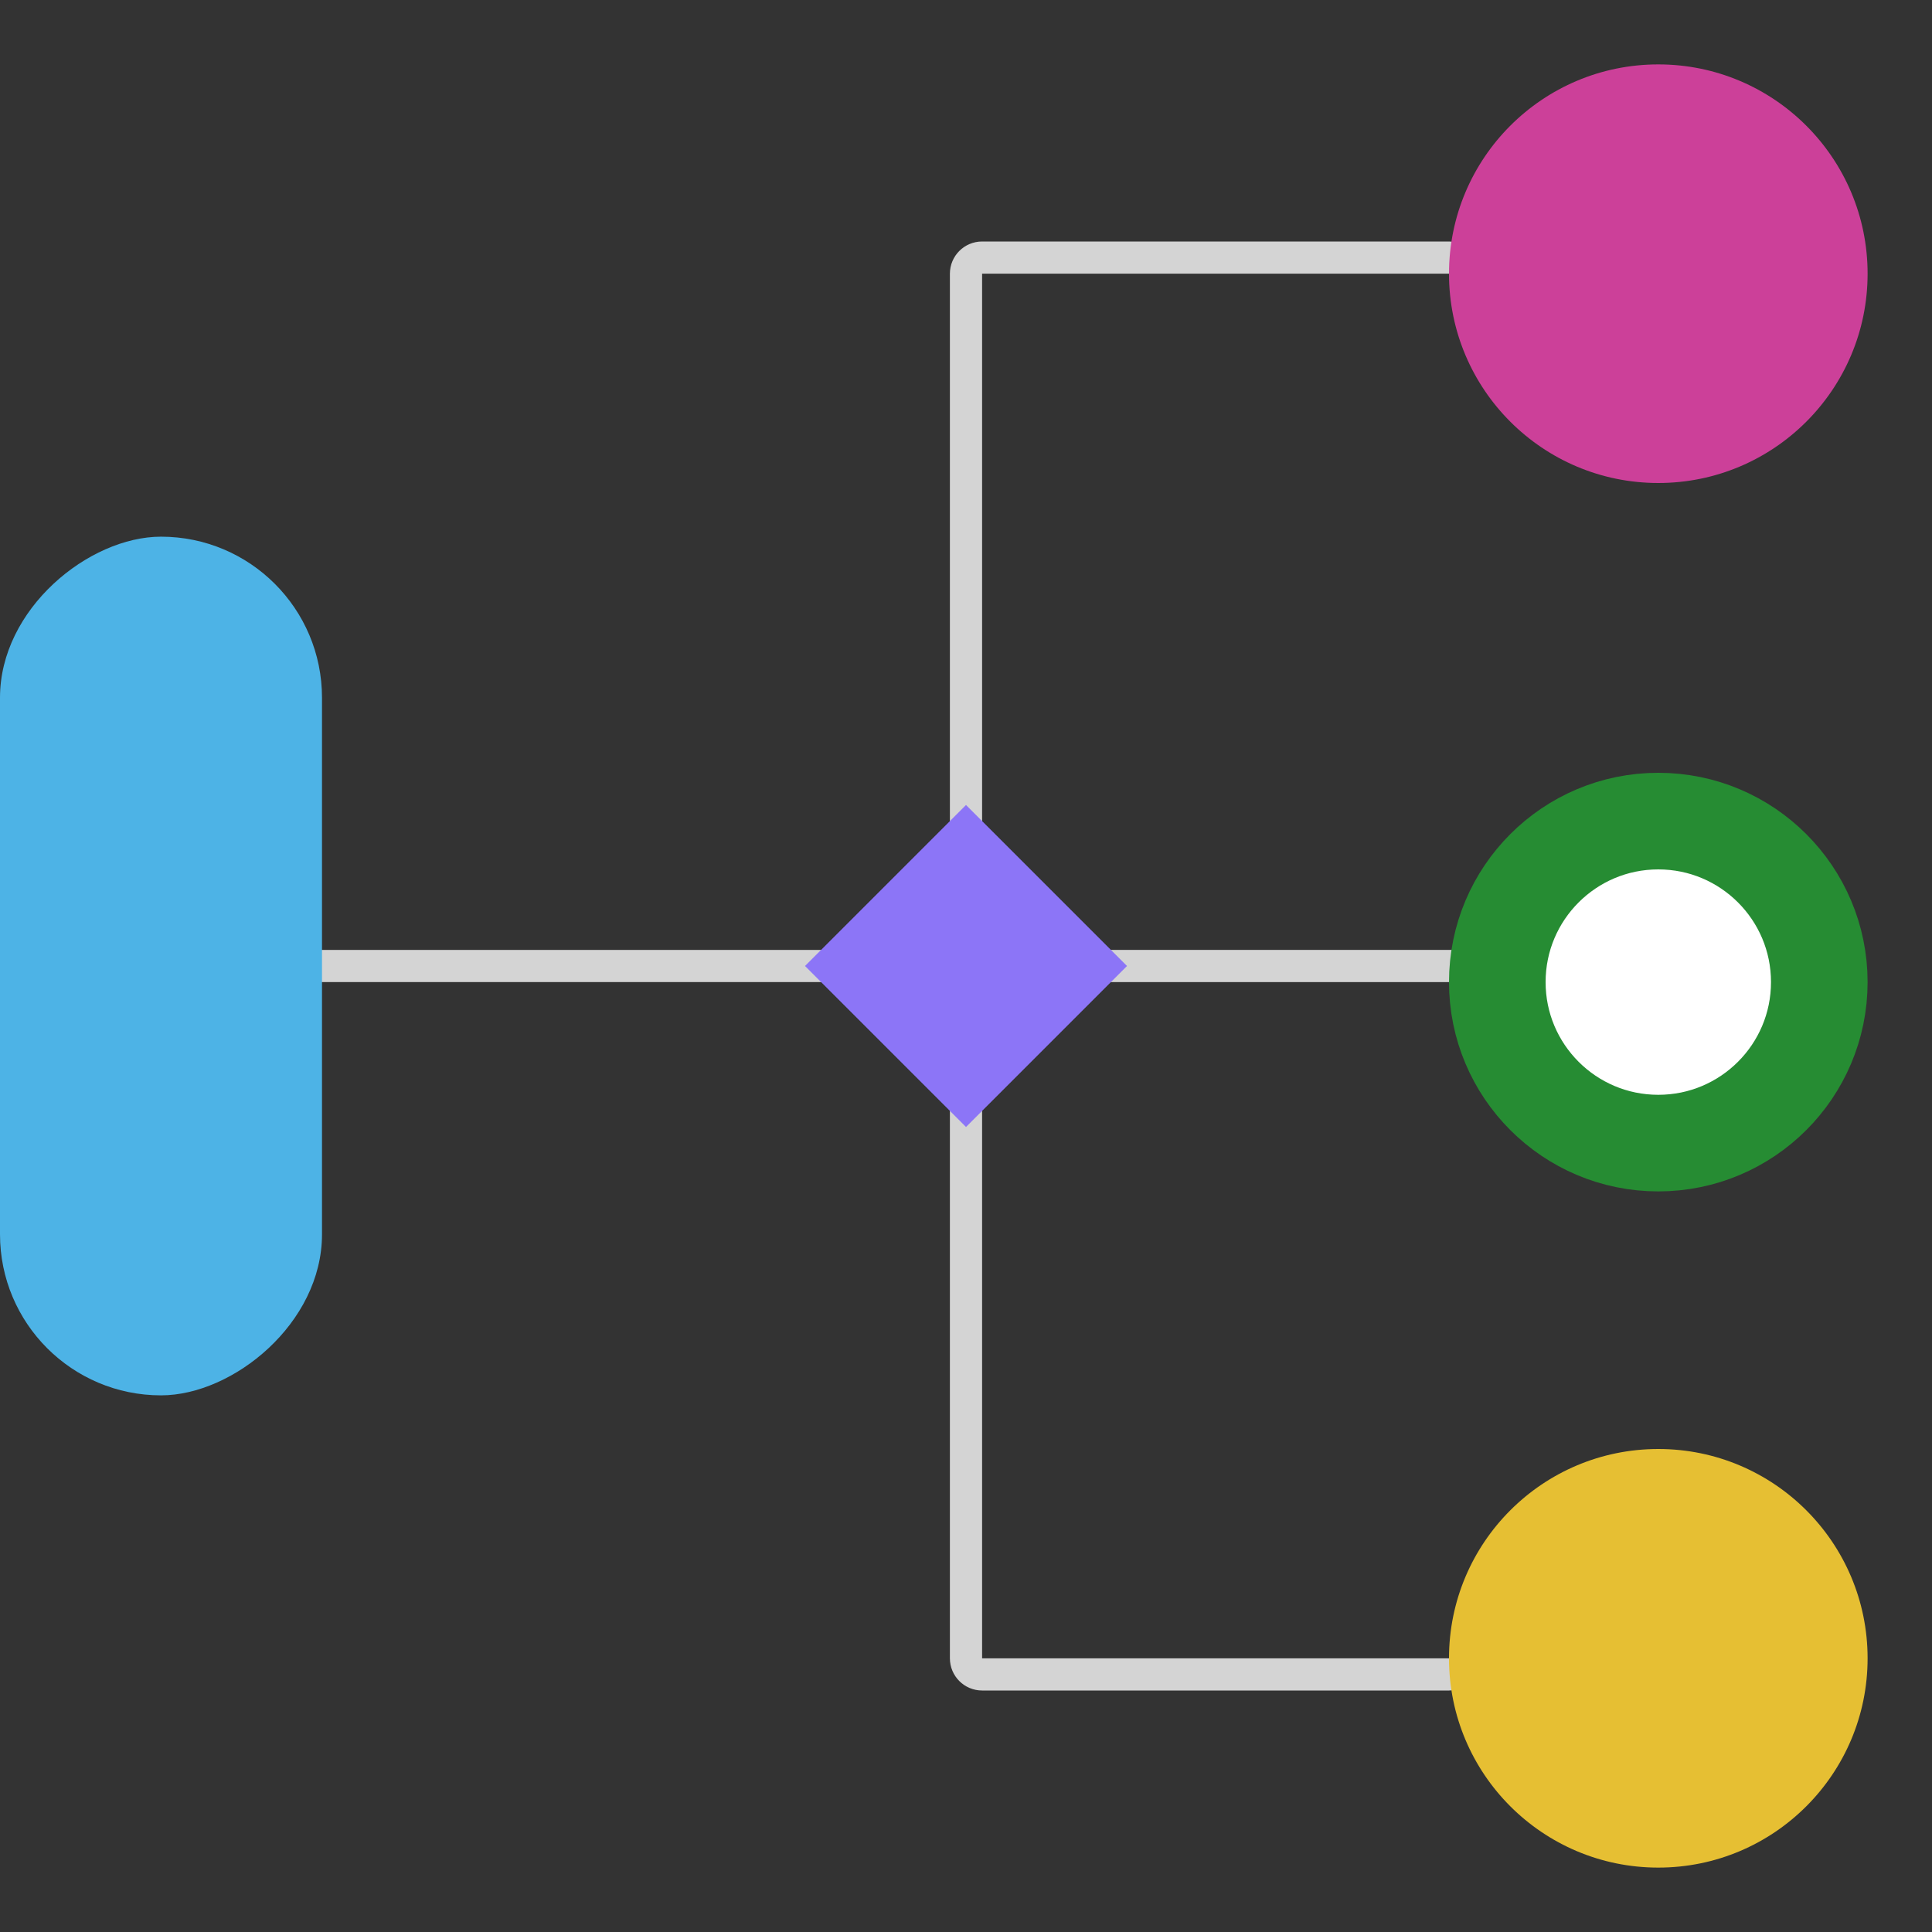
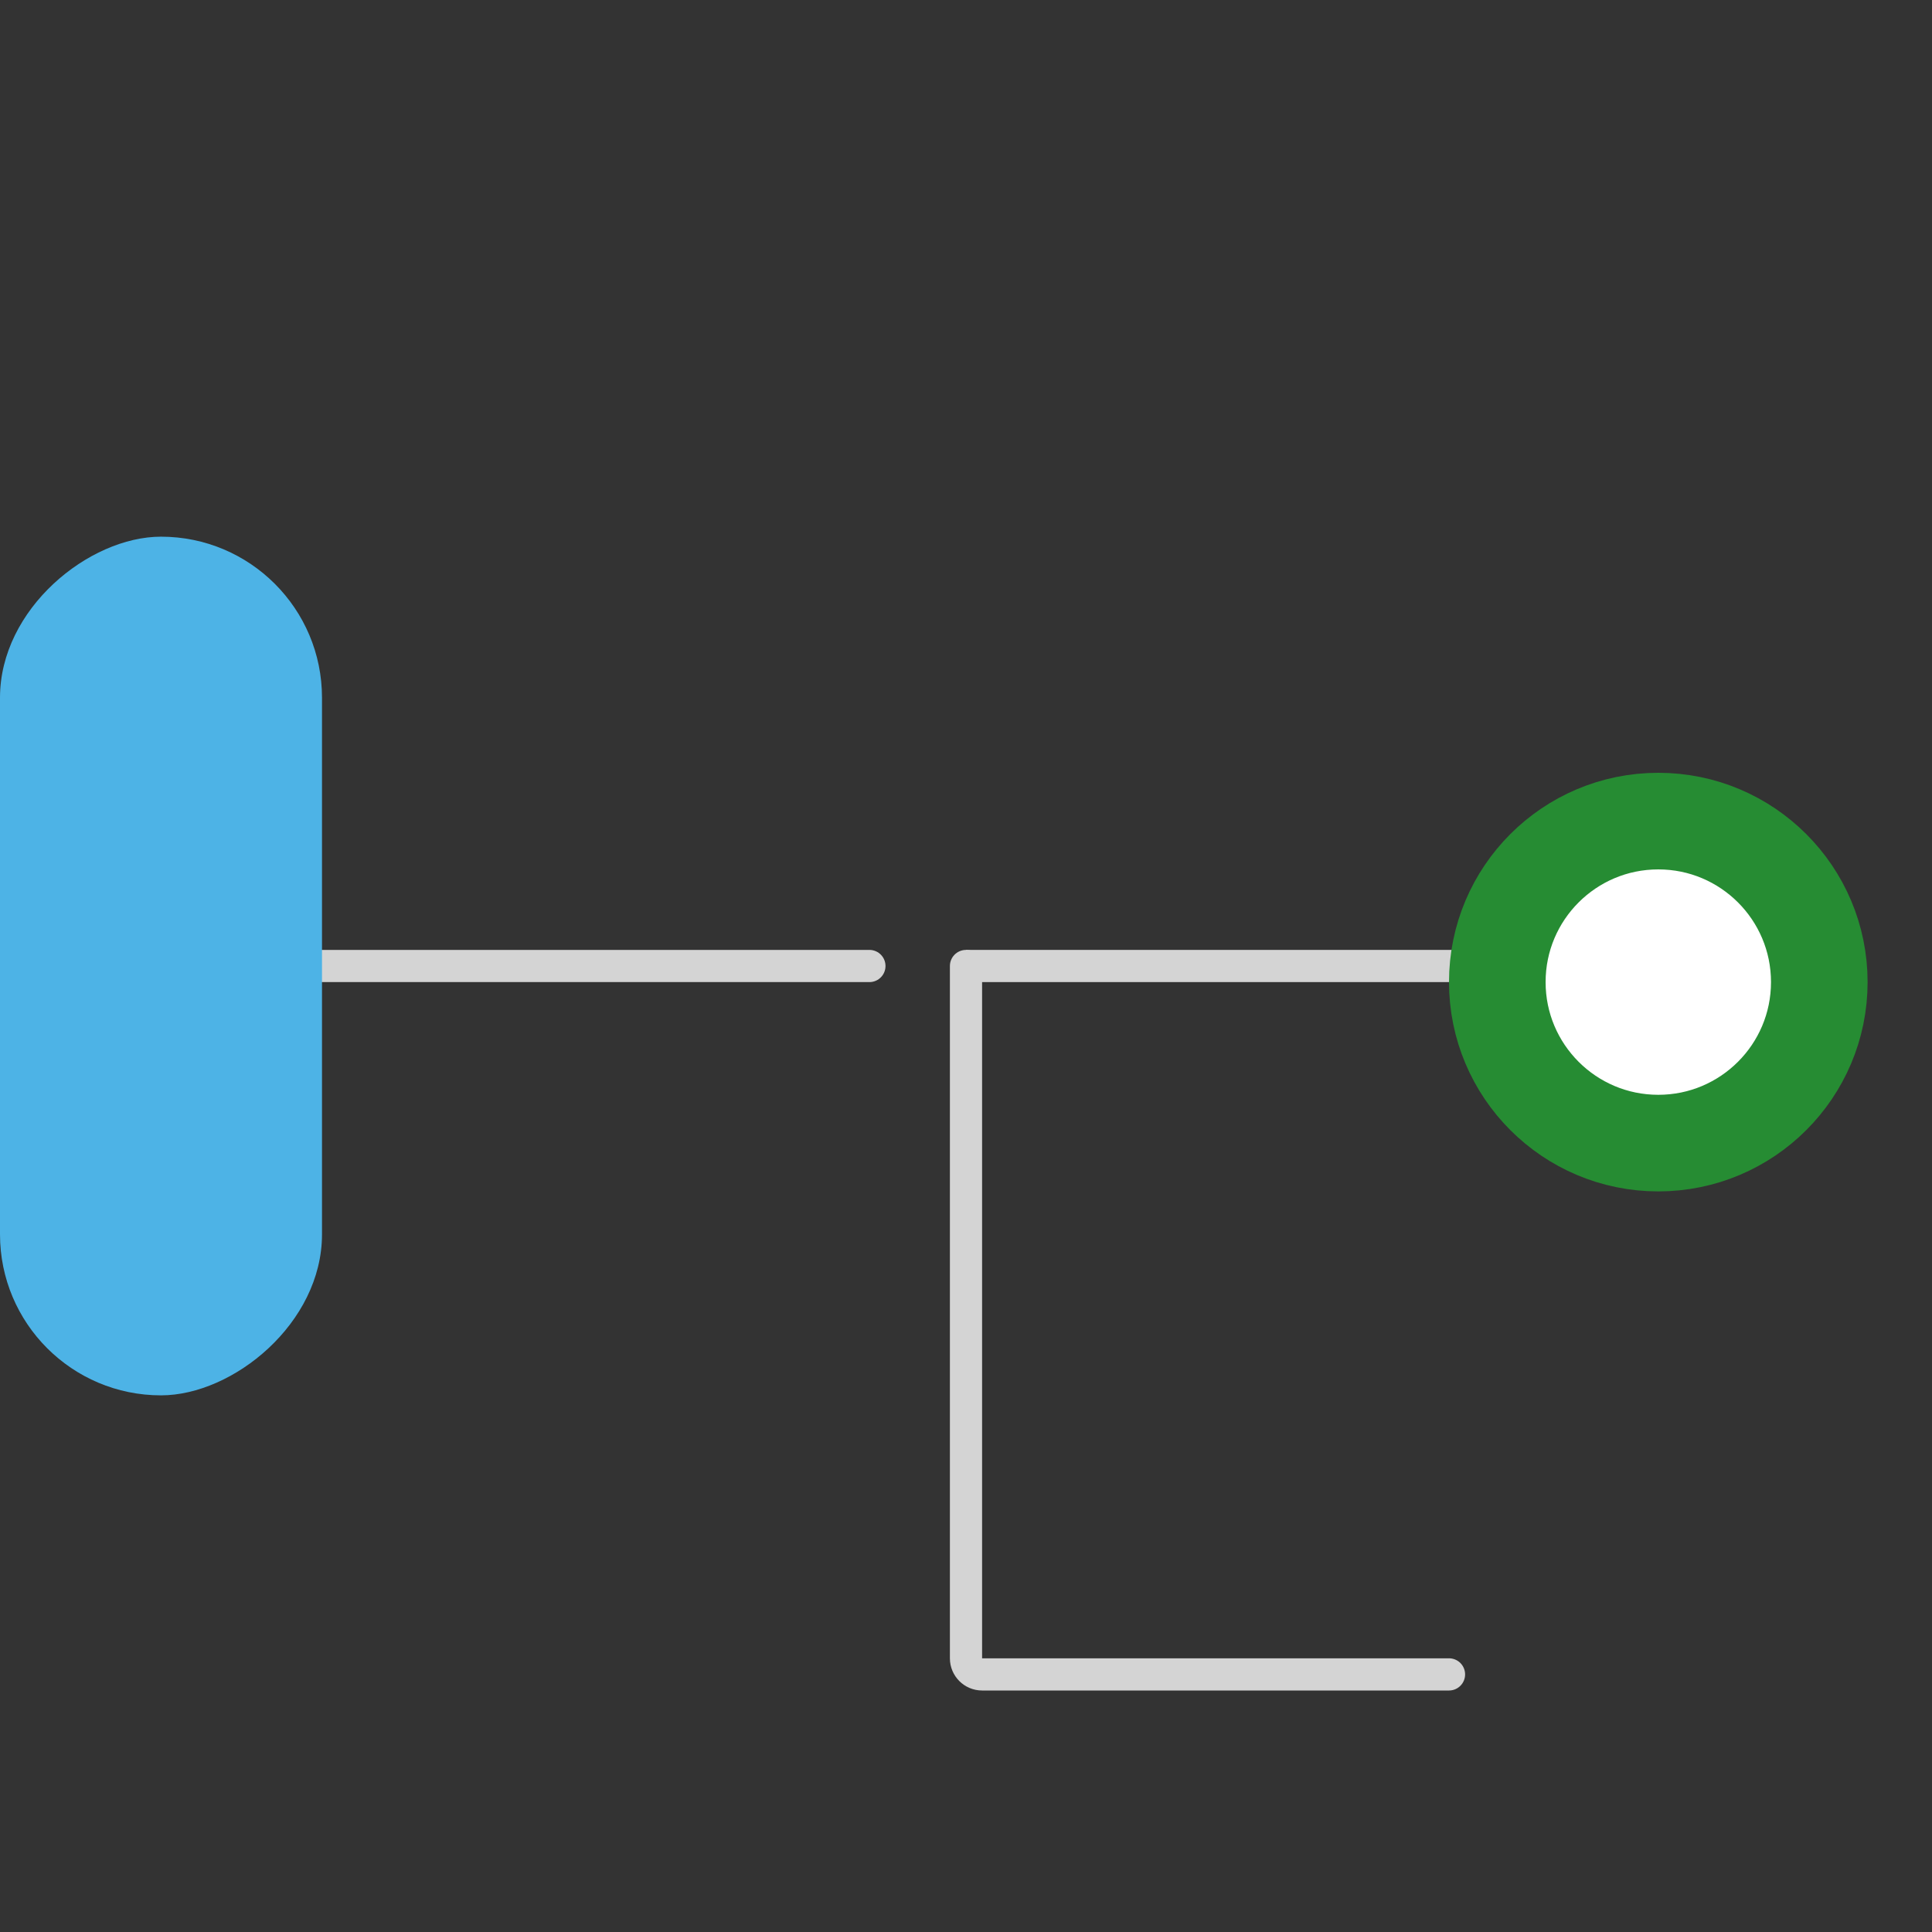
<svg xmlns="http://www.w3.org/2000/svg" width="60" height="60" viewBox="0 0 60 60" fill="none">
  <rect x="0" y="0" width="60" height="60" fill="#333333" stroke="none" />
  <path d="M30 30L51 30" stroke="#D4D4D4" />
  <path d="M10 30L27 30" stroke="#D4D4D4" stroke-linecap="round" />
  <path d="M30 30L30 51.5C30 51.776 30.224 52 30.5 52L45 52" stroke="#D4D4D4" stroke-linecap="round" />
-   <path d="M30 29L30 8.5C30 8.224 30.224 8 30.5 8L45 8" stroke="#D4D4D4" stroke-linecap="round" />
  <rect y="43.334" width="26.667" height="10" rx="5" transform="rotate(-90 0 43.334)" fill="#4DB3E6" />
-   <path d="M30 35L25 30L30 25L35 30L30 35Z" fill="#8C75F7" />
-   <path d="M51.5 45C55.09 45 58 47.91 58 51.5C58 55.09 55.09 58 51.5 58C47.91 58 45 55.09 45 51.5C45 47.91 47.91 45 51.5 45Z" fill="#E6BF33" />
-   <path d="M51.5 15C47.91 15 45 12.09 45 8.5C45 4.91 47.91 2 51.5 2C55.09 2 58 4.91 58 8.5C58 12.09 55.09 15 51.5 15Z" fill="#CC4099" />
  <path d="M51.5 35.5C48.739 35.5 46.5 33.261 46.5 30.5C46.5 27.739 48.739 25.5 51.5 25.5C54.261 25.5 56.5 27.739 56.5 30.5C56.5 33.261 54.261 35.5 51.5 35.5Z" fill="white" stroke="#268C33" stroke-width="3" />
</svg>